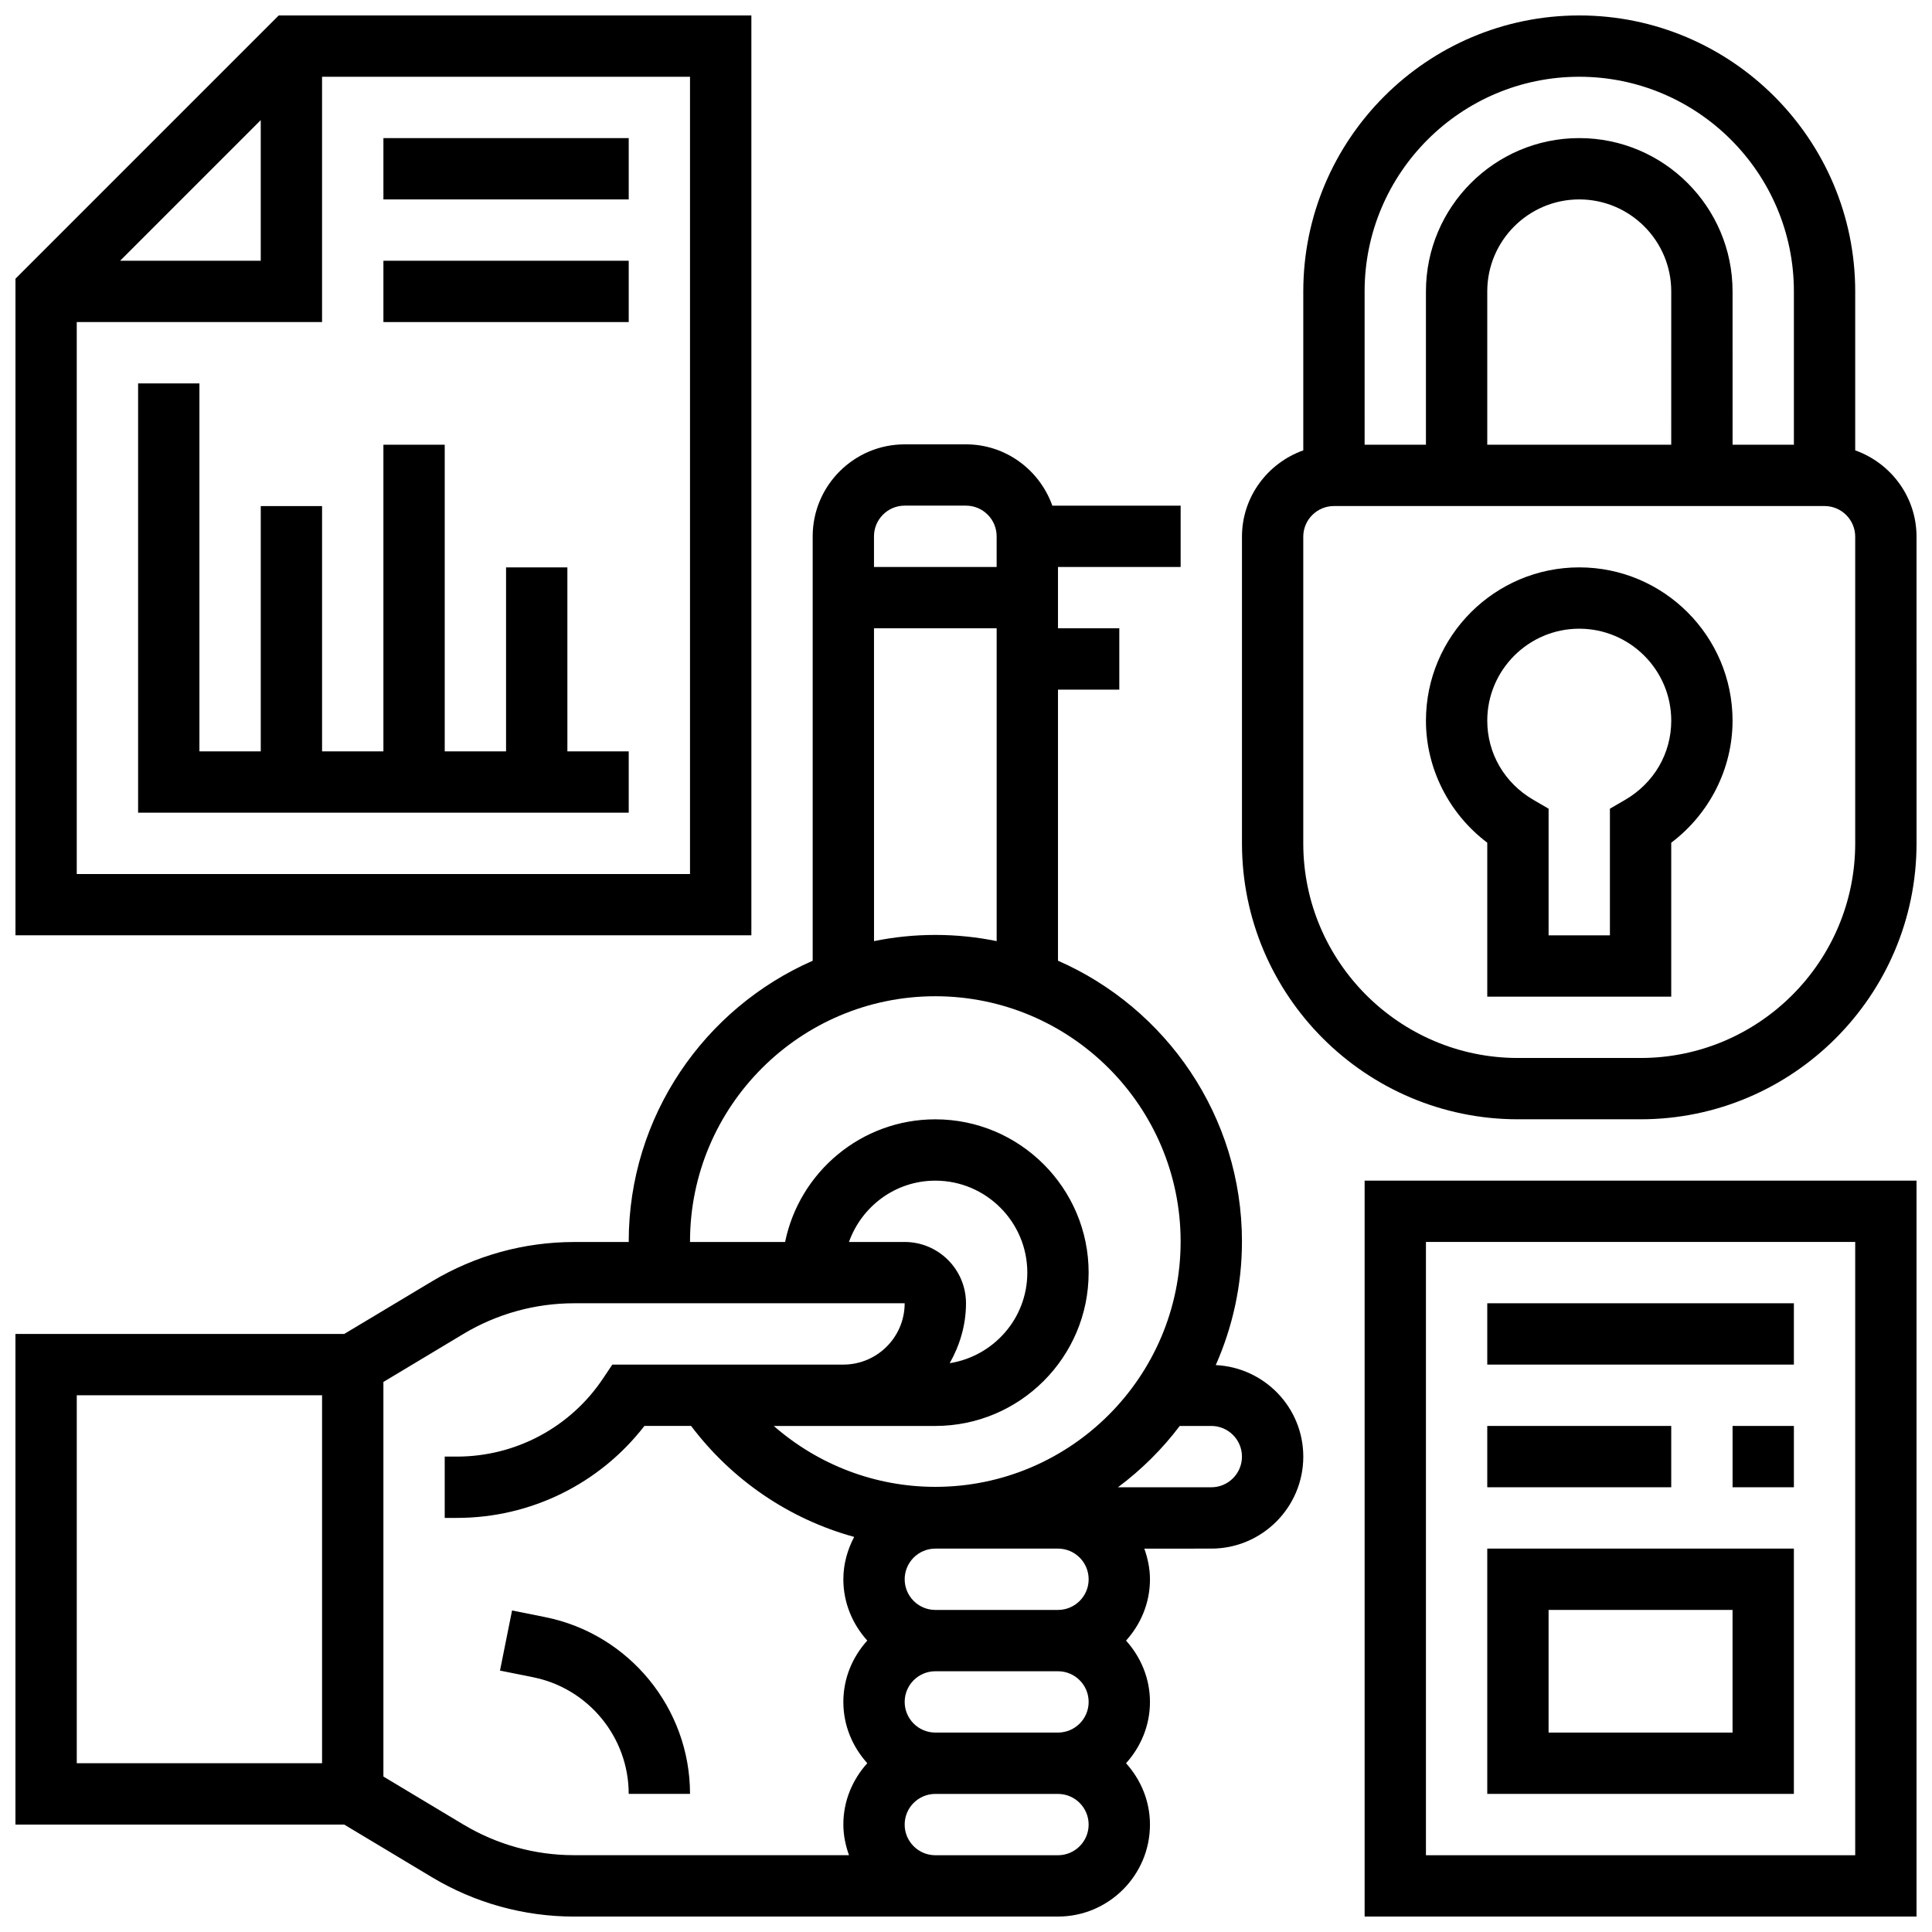
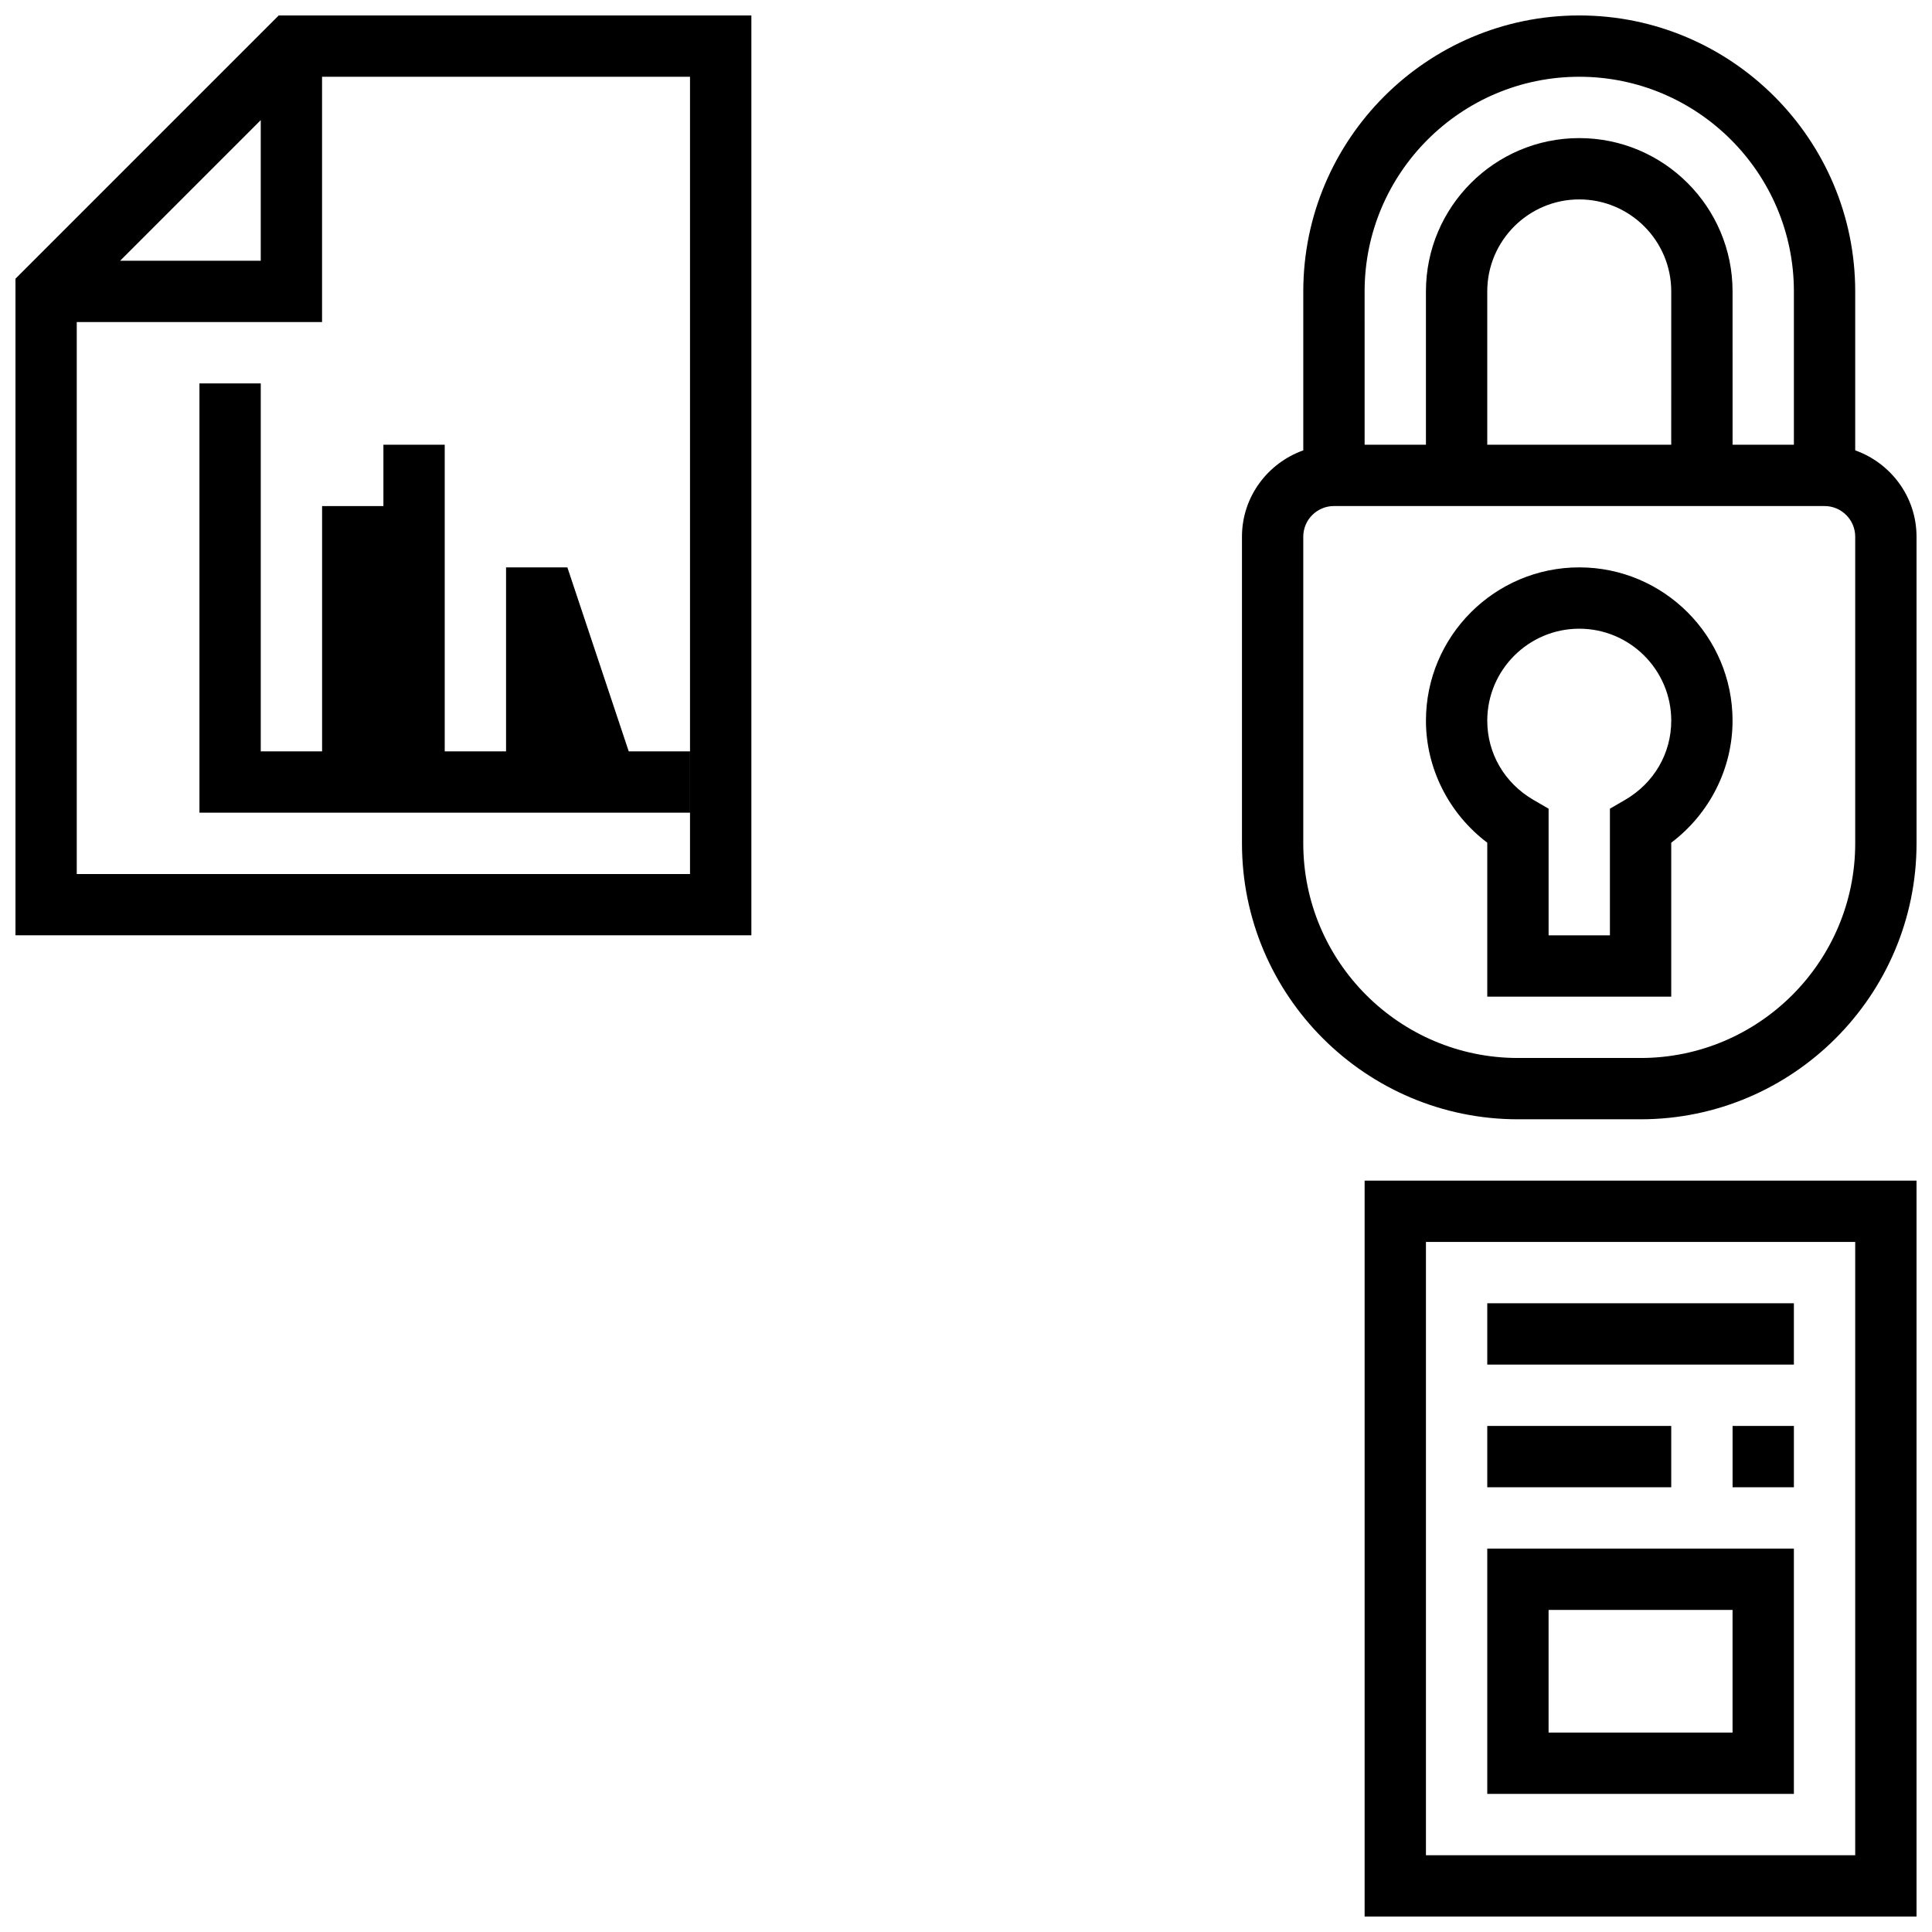
<svg xmlns="http://www.w3.org/2000/svg" width="800px" height="800px" version="1.1" viewBox="144 144 512 512">
  <defs>
    <clipPath id="d">
      <path d="m473 148.09h178.9v292.91h-178.9z" />
    </clipPath>
    <clipPath id="c">
-       <path d="m148.09 261h341.91v390.9h-341.91z" />
-     </clipPath>
+       </clipPath>
    <clipPath id="b">
      <path d="m505 456h146.9v195.9h-146.9z" />
    </clipPath>
    <clipPath id="a">
      <path d="m148.09 148.09h195.91v243.91h-195.91z" />
    </clipPath>
  </defs>
  <g clip-path="url(#d)">
    <path d="m635.65 263.35v-42.125c0-40.328-32.812-73.133-73.133-73.133-40.32 0-73.133 32.805-73.133 73.133v42.125c-9.434 3.363-16.25 12.301-16.25 22.883v81.258c0 40.328 32.812 73.133 73.133 73.133h32.504c40.32 0 73.133-32.805 73.133-73.133l-0.004-81.258c0-10.578-6.816-19.52-16.25-22.883zm-73.133-99.008c31.367 0 56.883 25.523 56.883 56.883v40.629h-16.25l-0.004-40.629c0-22.402-18.227-40.629-40.629-40.629-22.402 0-40.629 18.227-40.629 40.629v40.629h-16.25l-0.004-40.629c0-31.355 25.516-56.883 56.883-56.883zm24.375 97.512h-48.754v-40.629c0-13.441 10.938-24.379 24.379-24.379 13.441 0 24.379 10.938 24.379 24.379zm48.758 105.64c0 31.359-25.516 56.883-56.883 56.883h-32.504c-31.367 0-56.883-25.523-56.883-56.883v-81.262c0-4.484 3.648-8.125 8.125-8.125h130.02c4.477 0 8.125 3.641 8.125 8.125z" />
  </g>
  <path d="m562.52 294.36c-22.402 0-40.629 18.227-40.629 40.629 0 12.699 6.129 24.703 16.25 32.332v40.805h48.754v-40.801c10.125-7.629 16.25-19.633 16.25-32.332 0.004-22.406-18.223-40.633-40.625-40.633zm12.164 61.605-4.039 2.348v33.559h-16.25v-33.559l-4.039-2.348c-7.648-4.453-12.215-12.297-12.215-20.973 0-13.441 10.938-24.379 24.379-24.379 13.441 0 24.379 10.938 24.379 24.379-0.004 8.676-4.57 16.52-12.215 20.973z" />
  <g clip-path="url(#c)">
    <path d="m466.19 505.76c4.43-10.027 6.941-21.086 6.941-32.738 0-33.242-20.094-61.863-48.754-74.426v-71.84h16.25v-16.25h-16.25v-16.25h32.504v-16.25h-34c-3.363-9.434-12.301-16.25-22.883-16.25h-16.25c-13.441 0-24.379 10.938-24.379 24.379v112.47c-28.66 12.57-48.754 41.184-48.754 74.426 0 0.039 0.008 0.074 0.008 0.113h-14.504c-13.246 0-26.246 3.602-37.625 10.418l-23.27 13.949h-87.133v130.02h87.133l23.266 13.961c11.367 6.816 24.379 10.418 37.625 10.418l95.754-0.004h32.504c13.441 0 24.379-10.938 24.379-24.379 0-6.266-2.445-11.93-6.34-16.25 3.902-4.324 6.34-9.988 6.34-16.25 0-6.266-2.445-11.93-6.34-16.25 3.902-4.324 6.34-9.988 6.34-16.25 0-2.859-0.586-5.574-1.496-8.125l17.75-0.008c13.441 0 24.379-10.938 24.379-24.379-0.004-13.031-10.316-23.629-23.195-24.254zm-82.445-227.76h16.25c4.477 0 8.125 3.641 8.125 8.125v8.125h-32.504v-8.125c0.004-4.477 3.652-8.125 8.129-8.125zm-8.125 32.504h32.504v82.902c-5.25-1.074-10.688-1.641-16.25-1.641-5.566 0-11.004 0.57-16.25 1.641zm-48.758 162.52c0-35.844 29.164-65.008 65.008-65.008s65.008 29.164 65.008 65.008-29.164 65.008-65.008 65.008c-15.969 0-31.09-5.875-42.809-16.137l10.305-0.004h32.504c22.402 0 40.629-18.227 40.629-40.629 0-22.402-18.227-40.629-40.629-40.629-19.617 0-36.031 13.984-39.809 32.504h-25.191c0-0.043-0.008-0.074-0.008-0.113zm105.64 122c0 4.484-3.648 8.125-8.125 8.125h-32.504c-4.477 0-8.125-3.641-8.125-8.125 0-4.484 3.648-8.125 8.125-8.125h32.504c4.477-0.004 8.125 3.637 8.125 8.125zm-48.758-121.89h-14.758c3.363-9.434 12.301-16.25 22.883-16.25 13.441 0 24.379 10.938 24.379 24.379 0 12.141-8.938 22.145-20.566 23.996 2.664-4.715 4.316-10.078 4.316-15.875 0-8.961-7.289-16.25-16.254-16.25zm-219.4 40.629h65.008v97.512h-65.008zm102.51 113.79-21.25-12.75v-104.57l21.242-12.75c8.848-5.297 18.965-8.102 29.27-8.102h87.629c0 8.965-7.289 16.25-16.25 16.25h-61.227l-2.414 3.617c-8.664 13.004-23.172 20.766-38.789 20.766h-3.211v16.25h3.211c19.574 0 37.844-9.035 49.715-24.379h12.359c10.922 14.449 26.102 24.711 43.223 29.414-1.773 3.375-2.867 7.152-2.867 11.219 0 6.266 2.445 11.93 6.34 16.25-3.902 4.324-6.34 9.988-6.34 16.25 0 6.266 2.445 11.93 6.34 16.25-3.902 4.324-6.34 9.988-6.34 16.25 0 2.859 0.586 5.574 1.496 8.125h-72.883c-10.297 0.008-20.414-2.797-29.254-8.094zm157.52 8.102h-32.504c-4.477 0-8.125-3.641-8.125-8.125s3.648-8.125 8.125-8.125h32.504c4.477 0 8.125 3.641 8.125 8.125 0.004 4.484-3.644 8.125-8.125 8.125zm8.129-73.133c0 4.484-3.648 8.125-8.125 8.125h-32.504c-4.477 0-8.125-3.641-8.125-8.125s3.648-8.125 8.125-8.125h32.5c4.481-0.004 8.129 3.637 8.129 8.125zm32.504-24.379h-24.734c6.199-4.625 11.711-10.086 16.367-16.25l8.367-0.004c4.477 0 8.125 3.641 8.125 8.125 0 4.488-3.648 8.129-8.125 8.129z" />
  </g>
  <g clip-path="url(#b)">
    <path d="m505.64 651.9h146.27v-195.02h-146.27zm16.25-178.77h113.76v162.52h-113.76z" />
  </g>
  <g clip-path="url(#a)">
    <path d="m343.12 148.09h-125.25l-69.77 69.77v174.01h195.02zm-130.02 27.742v37.266h-37.266zm113.76 199.79h-162.52v-146.27h65.008v-65.008h97.512z" />
  </g>
-   <path d="m288.46 572.55-8.762-1.754-3.195 15.934 8.762 1.754c14.688 2.941 25.348 15.934 25.348 30.91h16.25c0-22.695-16.152-42.391-38.402-46.844z" />
  <path d="m538.14 489.38h81.258v16.25h-81.258z" />
  <path d="m603.15 521.89h16.25v16.25h-16.25z" />
  <path d="m538.14 521.89h48.754v16.25h-48.754z" />
  <path d="m538.14 619.4h81.258v-65.008h-81.258zm16.25-48.754h48.754v32.504h-48.754z" />
-   <path d="m245.61 180.6h65.008v16.25h-65.008z" />
-   <path d="m245.61 213.1h65.008v16.25h-65.008z" />
-   <path d="m294.36 294.36h-16.25v48.758h-16.254v-81.262h-16.25v81.262h-16.254v-65.008h-16.25v65.008h-16.254v-97.512h-16.25v113.76h130.02v-16.25h-16.254z" />
+   <path d="m294.36 294.36h-16.25v48.758h-16.254v-81.262h-16.25v81.262v-65.008h-16.25v65.008h-16.254v-97.512h-16.25v113.76h130.02v-16.25h-16.254z" />
</svg>